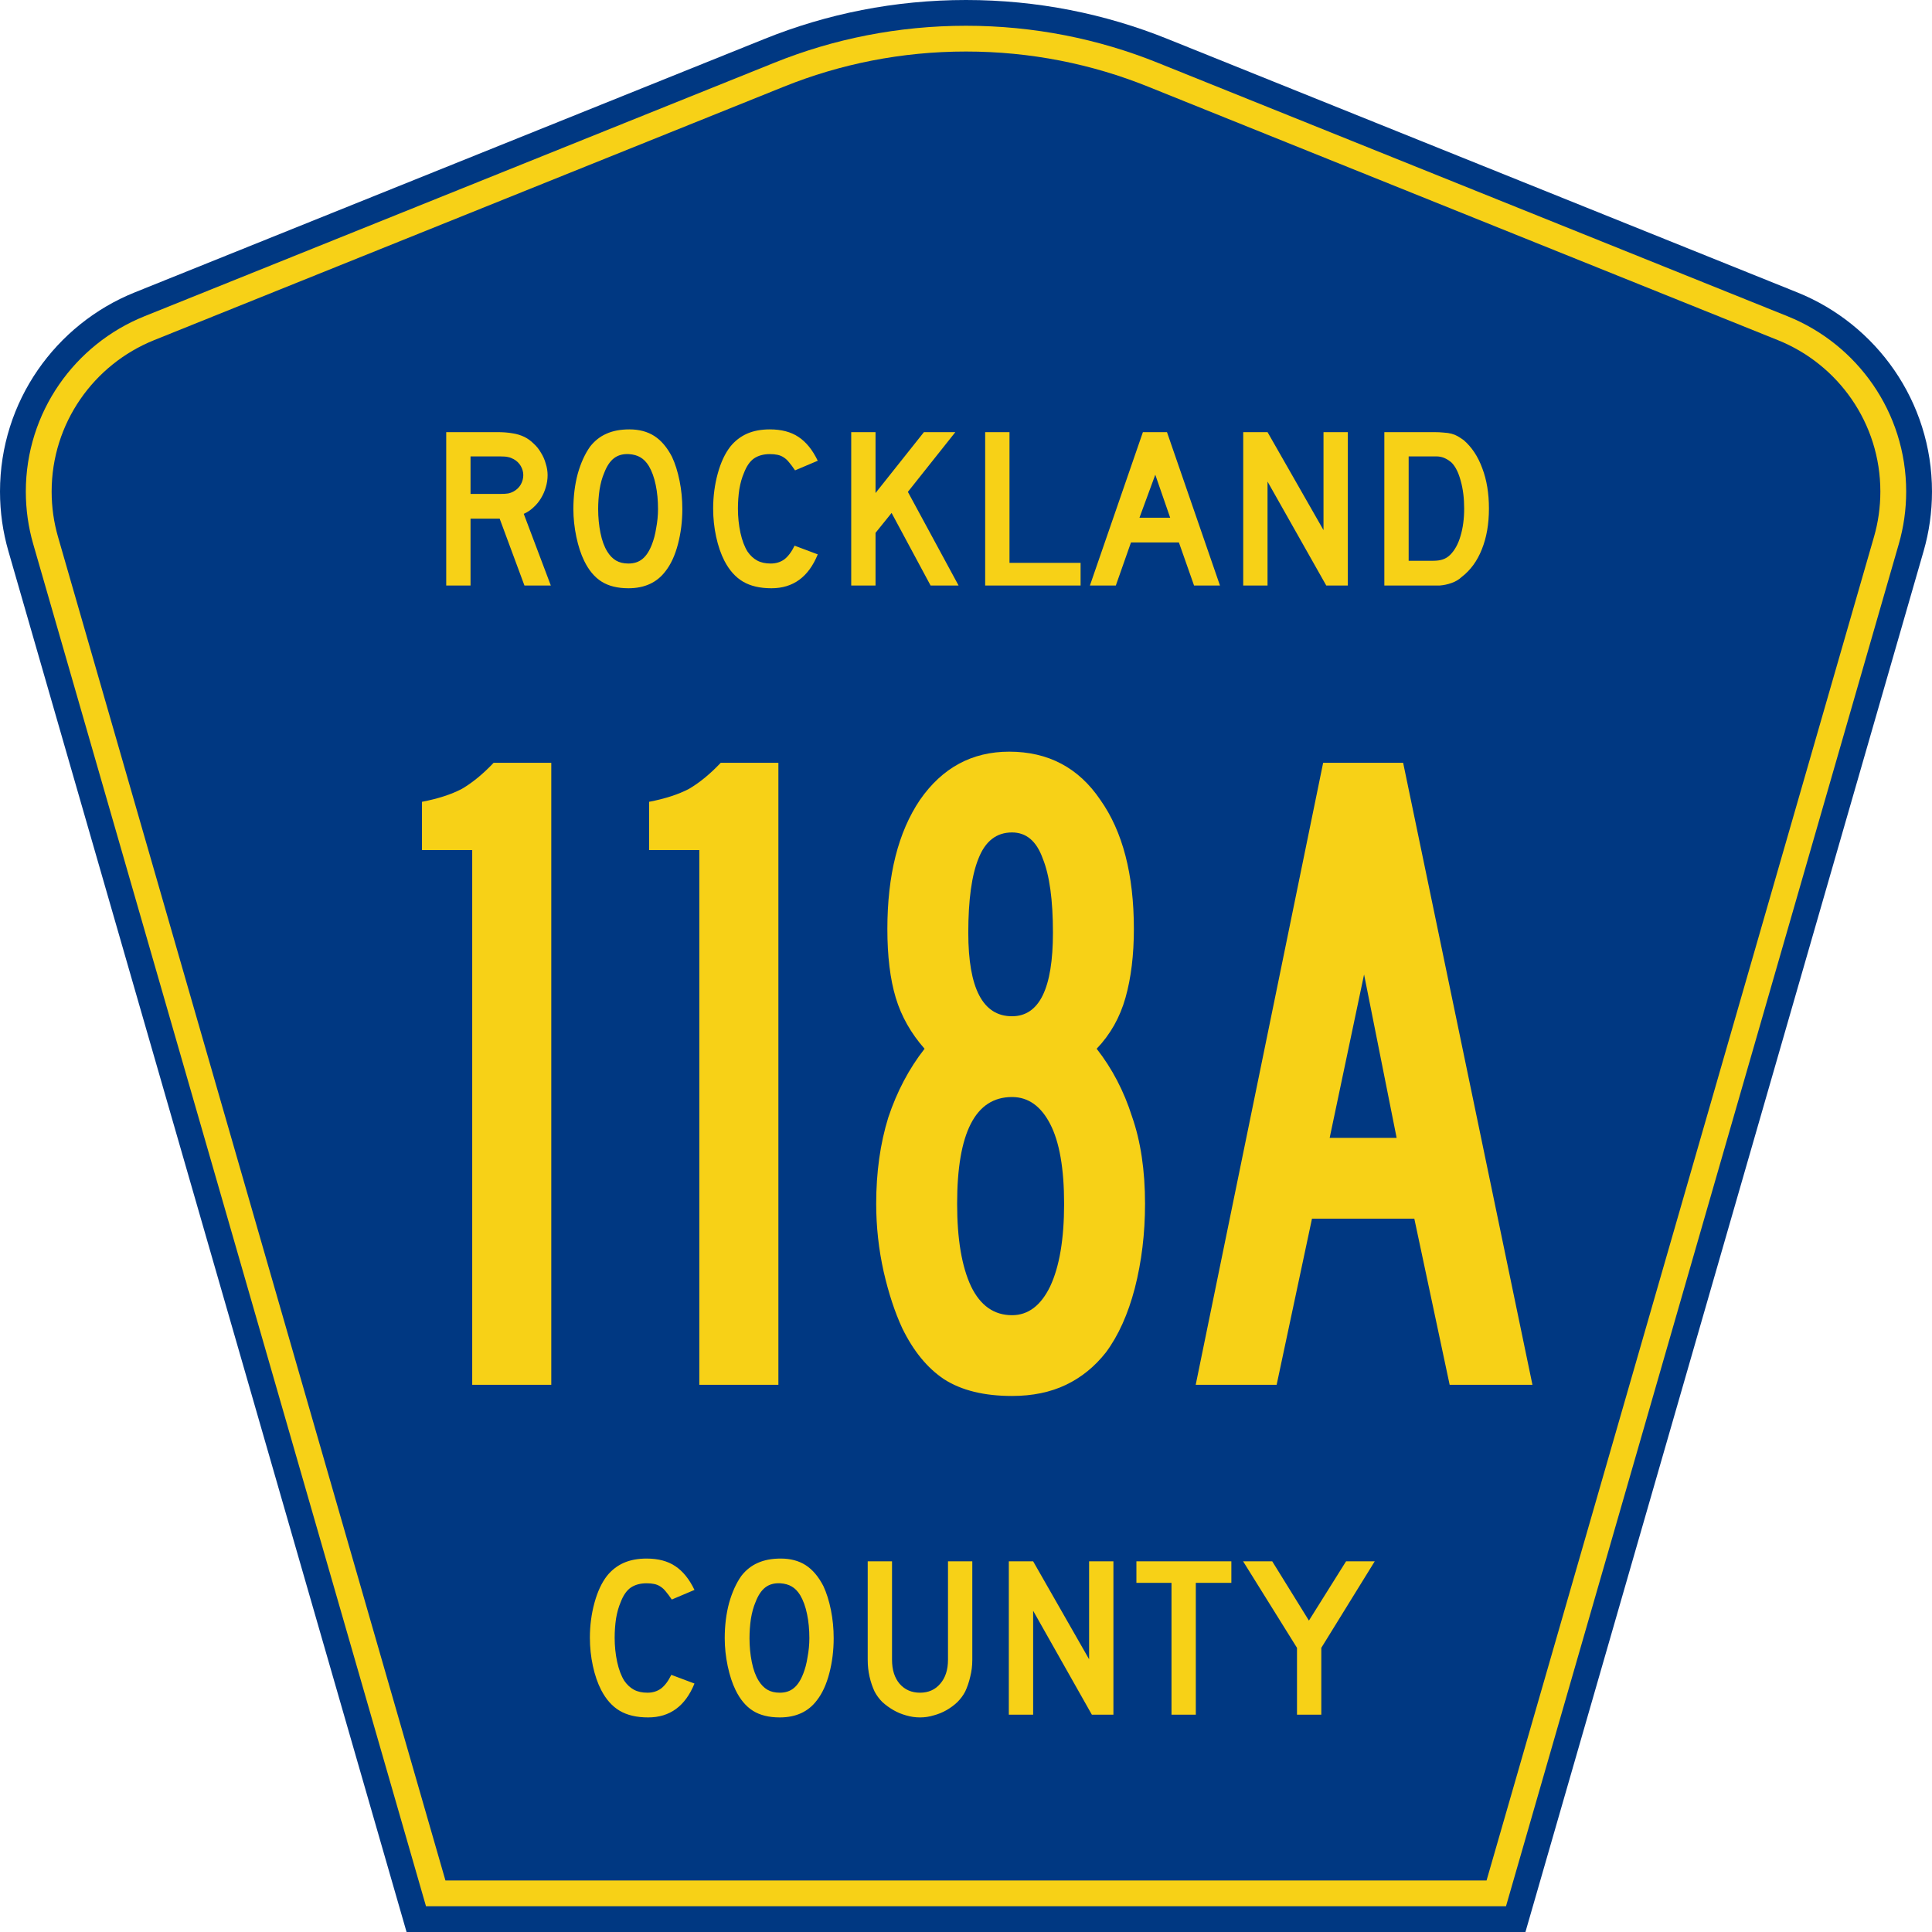
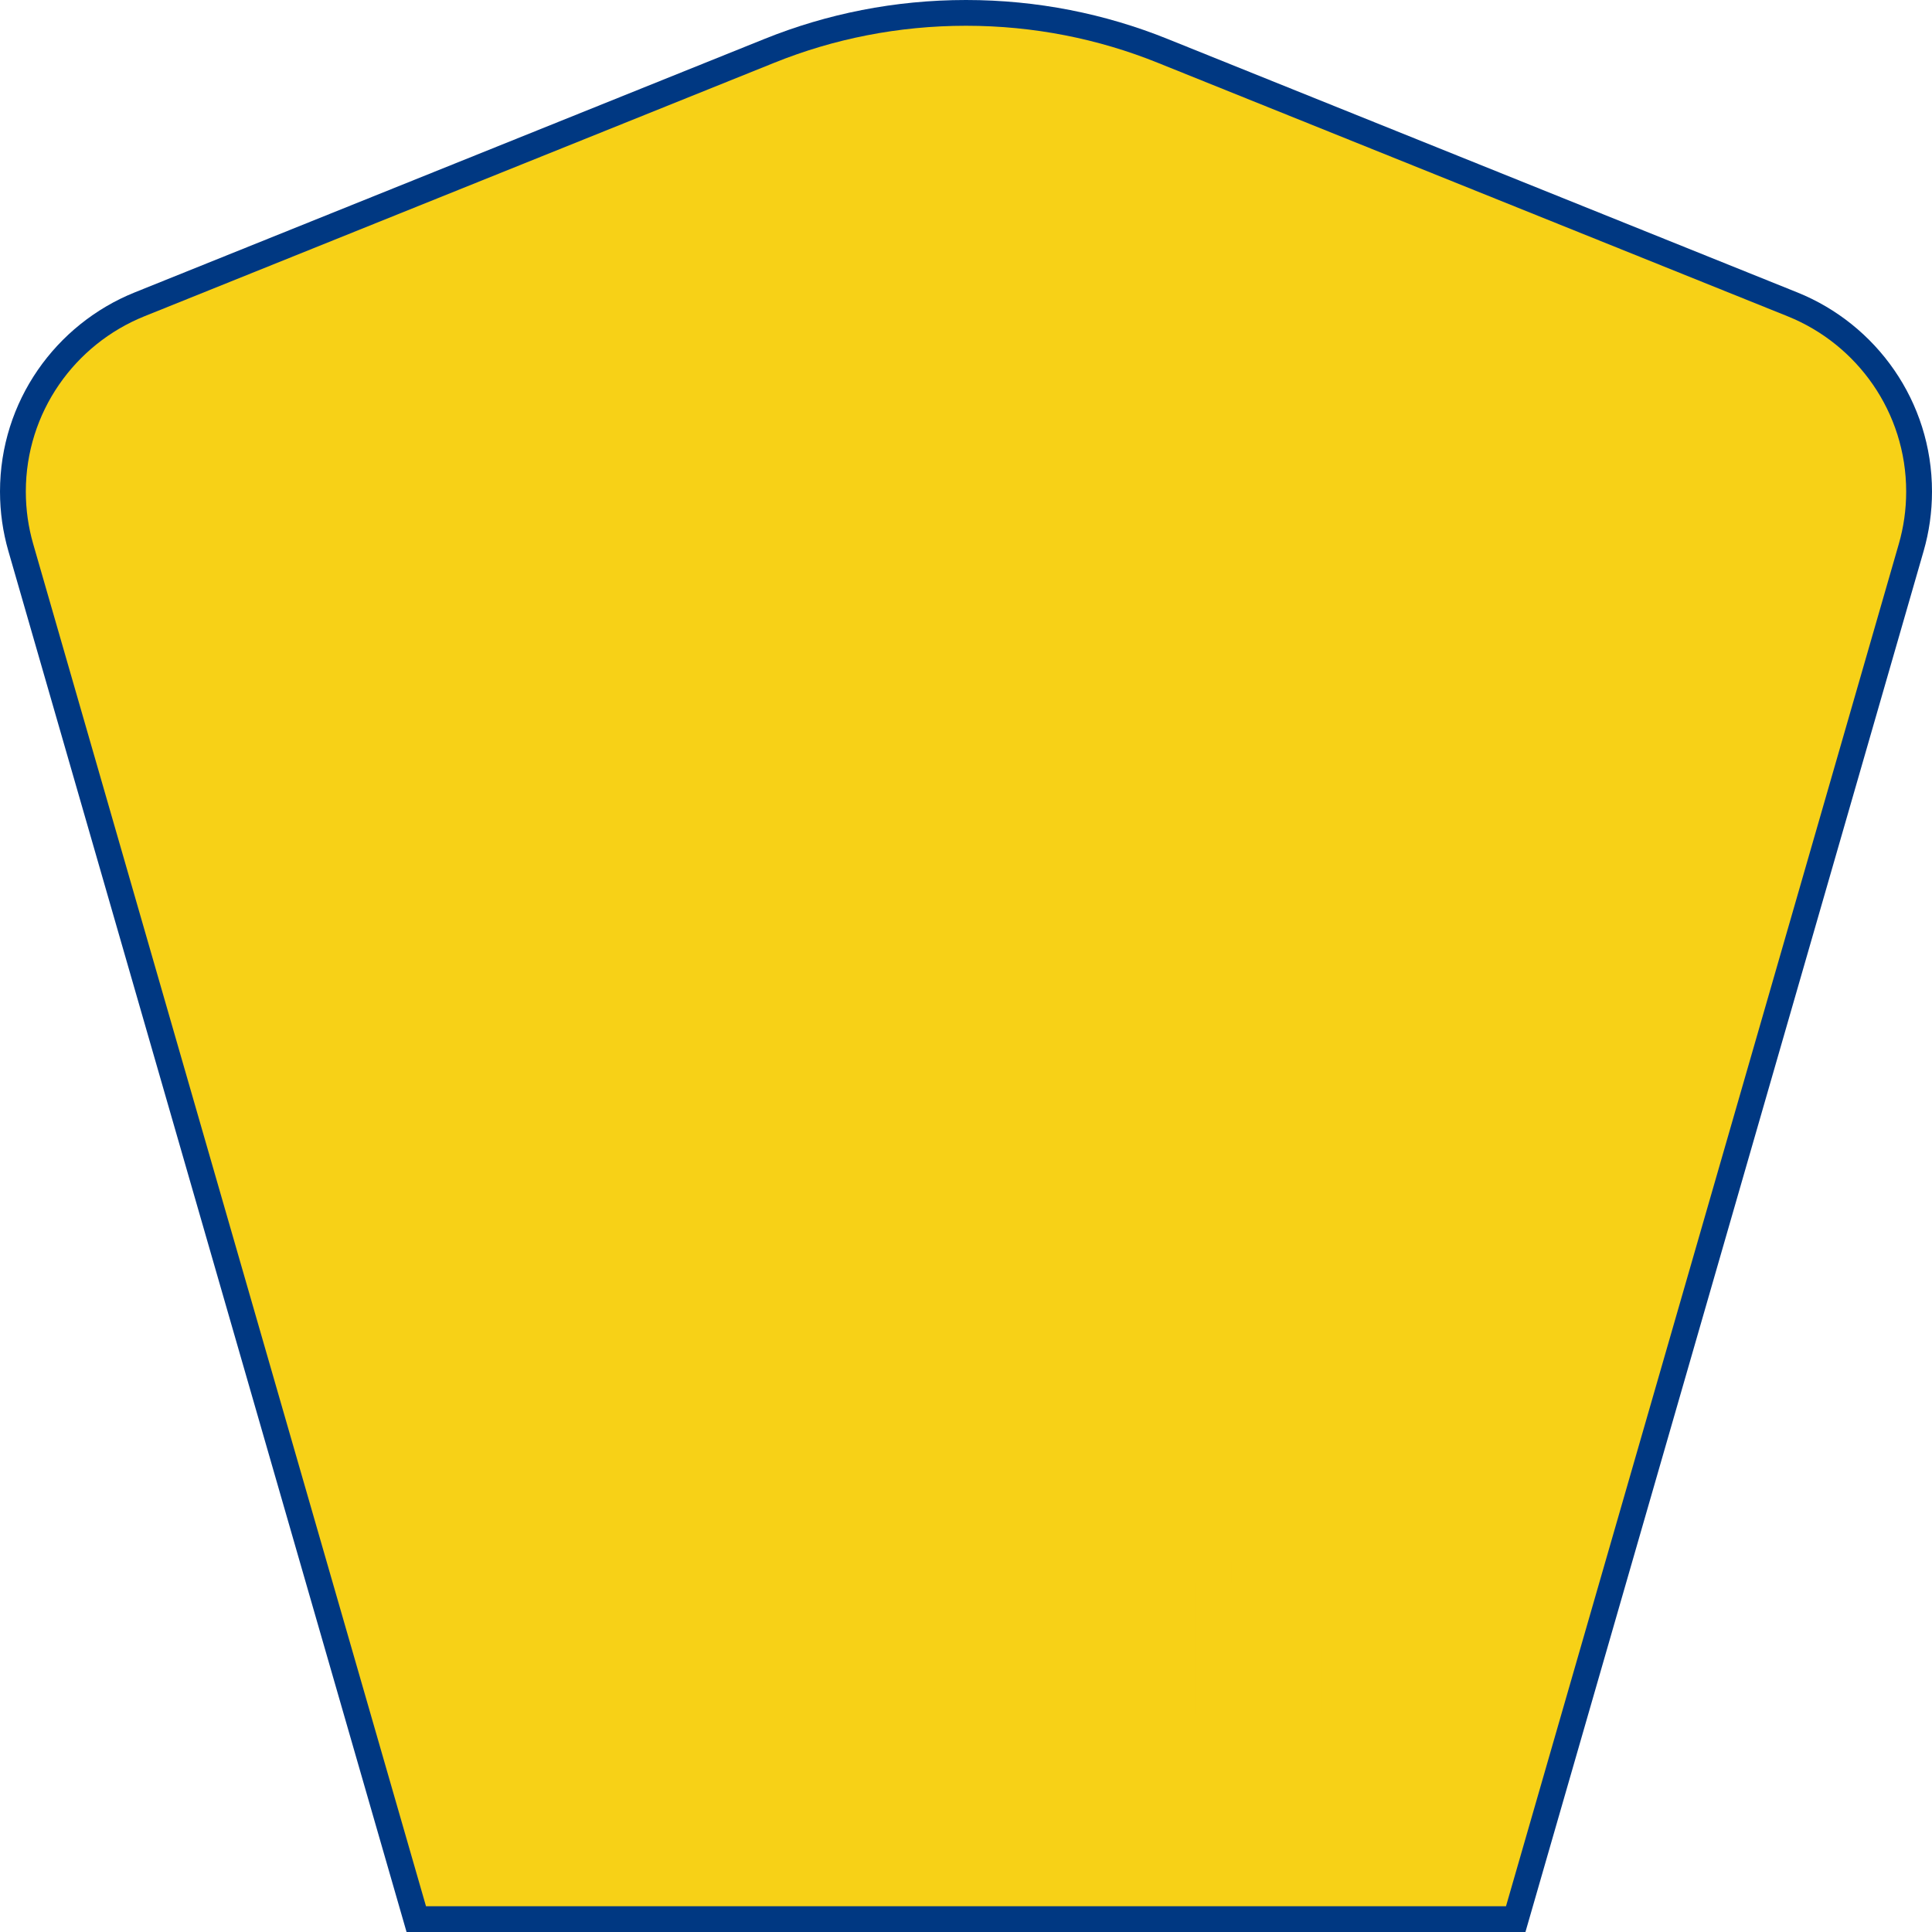
<svg xmlns="http://www.w3.org/2000/svg" xmlns:ns1="http://inkscape.sourceforge.net/DTD/sodipodi-0.dtd" xmlns:ns2="http://www.inkscape.org/namespaces/inkscape" version="1.0" id="Layer_1" width="450" height="450" viewBox="0 0 448.949 450" overflow="visible" enable-background="new 0 0 448.949 450" xml:space="preserve" ns1:version="0.32" ns2:version="0.43" ns1:docname="Rockland County Route 118A NY.svg" ns1:docbase="C:\Documents and Settings\Alexander Bito\My Documents\Wikipedia Highways\County Shields\County Shields 10">
  <defs id="defs52" />
  <ns1:namedview ns2:window-height="706" ns2:window-width="756" ns2:pageshadow="2" ns2:pageopacity="0.0" borderopacity="1.0" bordercolor="#666666" pagecolor="#ffffff" id="base" ns2:zoom="1" ns2:cx="224.47485" ns2:cy="225" ns2:window-x="516" ns2:window-y="0" ns2:current-layer="Layer_1" />
  <g id="g3">
    <path clip-rule="evenodd" d="M 94.17,450 L 1.421,128.337 C 0.154,123.941 -0.525,119.296 -0.525,114.494 C -0.525,93.492 12.453,75.515 30.845,68.109 L 177.585,9.048 C 192.068,3.213 207.895,0 224.475,0 C 241.053,0 256.88,3.213 271.364,9.048 L 418.104,68.109 C 436.496,75.515 449.474,93.492 449.474,114.494 C 449.474,119.296 448.796,123.941 447.528,128.337 L 354.779,450 L 94.17,450 L 94.17,450 z " id="path5" style="fill:#003882;fill-rule:evenodd" />
    <path clip-rule="evenodd" d="M 7.2,126.679 C 6.087,122.816 5.489,118.73 5.489,114.494 C 5.489,96.021 16.9,80.194 33.095,73.673 L 179.836,14.612 C 193.616,9.06 208.68,6 224.475,6 C 240.269,6 255.333,9.06 269.113,14.612 L 415.854,73.673 C 432.05,80.194 443.46,96.021 443.46,114.494 C 443.46,118.73 442.862,122.816 441.748,126.679 L 350.251,444 L 98.698,444 L 7.2,126.679 z " id="path7" style="fill:#f7d117;fill-rule:evenodd" />
-     <path clip-rule="evenodd" d="M 11.503,114.494 C 11.503,98.549 21.348,84.874 35.346,79.237 L 182.087,20.175 C 195.164,14.907 209.465,12 224.475,12 C 239.484,12 253.786,14.907 266.862,20.175 L 413.603,79.237 C 427.601,84.874 437.446,98.549 437.446,114.494 C 437.446,118.164 436.928,121.691 435.969,125.021 L 345.723,438 L 103.226,438 L 12.98,125.021 C 12.021,121.692 11.503,118.164 11.503,114.494 z " id="path9" style="fill:#003882;fill-rule:evenodd" />
  </g>
-   <path transform="scale(1.001,0.999)" style="font-size:216.454px;font-style:normal;font-variant:normal;font-weight:normal;font-stretch:normal;text-align:center;line-height:100%;writing-mode:lr-tb;text-anchor:middle;fill:#f7d117;fill-opacity:1;font-family:Roadgeek 2005 Series B" d="M 109.353,322.875 L 109.353,198.198 L 97.664,198.198 L 97.664,186.943 C 101.416,186.221 104.518,185.211 106.972,183.912 C 109.425,182.469 111.878,180.449 114.331,177.852 L 127.751,177.852 L 127.751,322.875 L 109.353,322.875 M 162.198,322.875 L 162.198,198.198 L 150.509,198.198 L 150.509,186.943 C 154.261,186.221 157.363,185.211 159.817,183.912 C 162.27,182.469 164.723,180.449 167.176,177.852 L 180.596,177.852 L 180.596,322.875 L 162.198,322.875 M 265.909,280.667 C 265.909,287.593 265.116,294.159 263.528,300.364 C 261.941,306.425 259.704,311.403 256.818,315.299 C 254.221,318.618 251.118,321.144 247.511,322.875 C 243.903,324.607 239.718,325.473 234.956,325.473 C 228.463,325.473 223.196,324.174 219.155,321.577 C 215.259,318.979 212.012,315.011 209.415,309.672 C 207.683,305.92 206.24,301.519 205.086,296.468 C 203.931,291.273 203.354,286.006 203.354,280.667 C 203.354,273.308 204.292,266.598 206.168,260.537 C 208.188,254.476 211.002,249.137 214.61,244.519 C 211.435,240.912 209.198,236.943 207.9,232.614 C 206.601,228.285 205.952,222.946 205.952,216.597 C 205.952,204.042 208.477,194.013 213.528,186.51 C 218.722,179.006 225.649,175.254 234.307,175.254 C 243.398,175.254 250.469,179.006 255.52,186.51 C 260.714,193.869 263.312,203.898 263.312,216.597 C 263.312,222.657 262.662,227.997 261.364,232.614 C 260.065,237.232 257.828,241.2 254.654,244.519 C 258.261,249.137 261.003,254.404 262.879,260.32 C 264.899,266.092 265.909,272.875 265.909,280.667 M 244.48,217.463 C 244.48,209.815 243.687,204.042 242.099,200.146 C 240.656,196.106 238.275,194.086 234.956,194.086 C 231.349,194.086 228.751,196.106 227.164,200.146 C 225.577,204.042 224.783,209.815 224.783,217.463 C 224.783,230.45 228.174,236.943 234.956,236.943 C 241.306,236.943 244.48,230.45 244.48,217.463 M 247.078,280.667 C 247.078,272.442 245.996,266.237 243.831,262.052 C 241.666,257.867 238.708,255.775 234.956,255.775 C 226.443,255.775 222.186,264.072 222.186,280.667 C 222.186,288.892 223.268,295.314 225.433,299.931 C 227.597,304.405 230.772,306.641 234.956,306.641 C 238.708,306.641 241.666,304.405 243.831,299.931 C 245.996,295.314 247.078,288.892 247.078,280.667 M 336.791,322.875 L 328.566,284.13 L 304.756,284.13 L 296.531,322.875 L 277.699,322.875 L 307.353,177.852 L 325.968,177.852 L 356.055,322.875 L 336.791,322.875 M 316.877,227.203 L 308.869,265.299 L 324.453,265.299 L 316.877,227.203" id="text1361" />
-   <path transform="scale(1.001,0.999)" style="font-size:53.373px;font-style:normal;font-variant:normal;font-weight:normal;font-stretch:normal;text-align:center;line-height:100%;writing-mode:lr-tb;text-anchor:middle;fill:#f7d117;fill-opacity:1;font-family:Roadgeek 2005 Series D" d="M 121.505,136.512 L 115.74,120.927 L 108.962,120.927 L 108.962,136.512 L 103.304,136.512 L 103.304,100.752 L 115.1,100.752 C 116.488,100.752 117.68,100.841 118.676,101.019 C 119.672,101.161 120.615,101.446 121.505,101.873 C 122.288,102.264 122.999,102.78 123.64,103.421 C 124.316,104.026 124.885,104.737 125.348,105.556 C 125.846,106.339 126.219,107.193 126.468,108.118 C 126.753,109.007 126.895,109.897 126.895,110.786 C 126.895,111.747 126.753,112.69 126.468,113.615 C 126.219,114.505 125.846,115.359 125.348,116.177 C 124.885,116.96 124.298,117.672 123.586,118.312 C 122.91,118.952 122.163,119.451 121.345,119.806 L 127.643,136.512 L 121.505,136.512 M 121.238,110.786 C 121.238,110.039 121.042,109.328 120.651,108.651 C 120.259,107.975 119.708,107.442 118.996,107.05 C 118.534,106.801 118.107,106.641 117.715,106.57 C 117.324,106.463 116.666,106.41 115.74,106.41 L 108.962,106.41 L 108.962,115.163 L 115.74,115.163 C 116.63,115.163 117.27,115.127 117.662,115.056 C 118.089,114.985 118.534,114.825 118.996,114.576 C 119.708,114.184 120.259,113.651 120.651,112.975 C 121.042,112.263 121.238,111.534 121.238,110.786 M 158.245,118.686 C 158.245,121.532 157.907,124.254 157.231,126.852 C 156.555,129.449 155.594,131.549 154.349,133.15 C 152.356,135.818 149.474,137.153 145.702,137.153 C 143.176,137.153 141.094,136.637 139.457,135.605 C 137.821,134.573 136.468,132.954 135.401,130.748 C 134.654,129.218 134.049,127.368 133.586,125.197 C 133.124,122.991 132.892,120.821 132.892,118.686 C 132.892,115.732 133.231,112.992 133.907,110.466 C 134.618,107.94 135.579,105.823 136.789,104.115 C 137.856,102.763 139.119,101.766 140.578,101.126 C 142.073,100.45 143.852,100.112 145.916,100.112 C 148.193,100.112 150.132,100.628 151.733,101.659 C 153.334,102.691 154.704,104.31 155.843,106.516 C 156.59,108.118 157.177,109.986 157.604,112.121 C 158.031,114.256 158.245,116.444 158.245,118.686 M 152.587,118.686 C 152.587,116.657 152.409,114.789 152.054,113.081 C 151.698,111.338 151.164,109.861 150.452,108.651 C 149.883,107.726 149.225,107.05 148.477,106.623 C 147.766,106.196 146.876,105.947 145.809,105.876 C 144.421,105.805 143.265,106.125 142.34,106.837 C 141.414,107.548 140.649,108.705 140.045,110.306 C 139.582,111.373 139.226,112.672 138.977,114.202 C 138.764,115.697 138.657,117.191 138.657,118.686 C 138.657,120.607 138.835,122.457 139.191,124.236 C 139.546,126.016 140.08,127.474 140.792,128.613 C 141.361,129.538 142.037,130.232 142.82,130.695 C 143.603,131.157 144.563,131.388 145.702,131.388 C 147.019,131.388 148.104,131.033 148.958,130.321 C 149.847,129.609 150.595,128.453 151.2,126.852 C 151.377,126.389 151.555,125.838 151.733,125.197 C 151.911,124.521 152.053,123.827 152.16,123.116 C 152.303,122.368 152.409,121.621 152.481,120.874 C 152.552,120.127 152.587,119.397 152.587,118.686 M 189.755,129.254 C 187.62,134.52 184.026,137.153 178.974,137.153 C 176.305,137.153 174.099,136.637 172.355,135.605 C 170.612,134.573 169.171,132.954 168.032,130.748 C 167.214,129.147 166.573,127.279 166.111,125.144 C 165.648,123.009 165.417,120.821 165.417,118.579 C 165.417,115.732 165.773,113.01 166.484,110.413 C 167.196,107.815 168.174,105.716 169.42,104.115 C 170.487,102.798 171.768,101.802 173.263,101.126 C 174.793,100.45 176.572,100.112 178.6,100.112 C 181.304,100.112 183.528,100.699 185.272,101.873 C 187.051,103.047 188.545,104.898 189.755,107.424 L 184.471,109.666 C 183.973,108.918 183.51,108.296 183.083,107.797 C 182.692,107.299 182.265,106.908 181.803,106.623 C 181.375,106.339 180.895,106.143 180.361,106.036 C 179.863,105.929 179.276,105.876 178.6,105.876 C 177.141,105.876 175.914,106.214 174.917,106.89 C 173.957,107.566 173.174,108.705 172.569,110.306 C 172.106,111.373 171.75,112.637 171.501,114.096 C 171.288,115.554 171.181,117.049 171.181,118.579 C 171.181,120.536 171.377,122.422 171.768,124.236 C 172.16,126.016 172.711,127.474 173.423,128.613 C 174.063,129.538 174.811,130.232 175.665,130.695 C 176.519,131.157 177.568,131.388 178.814,131.388 C 180.023,131.388 181.073,131.068 181.963,130.428 C 182.852,129.752 183.653,128.684 184.364,127.225 L 189.755,129.254 L 189.755,129.254 M 216.009,136.512 L 206.936,119.593 L 203.199,124.236 L 203.199,136.512 L 197.542,136.512 L 197.542,100.752 L 203.199,100.752 L 203.199,114.949 L 214.461,100.752 L 221.773,100.752 L 210.725,114.683 L 222.521,136.512 L 216.009,136.512 M 228.711,136.512 L 228.711,100.752 L 234.369,100.752 L 234.369,131.228 L 250.914,131.228 L 250.914,136.512 L 228.711,136.512 M 277.314,136.512 L 273.792,126.478 L 262.636,126.478 L 259.114,136.512 L 253.083,136.512 L 265.412,100.752 L 271.016,100.752 L 283.345,136.512 L 277.314,136.512 M 268.294,110.68 L 264.611,120.714 L 271.763,120.714 L 268.294,110.68 M 308.077,136.512 L 294.414,112.281 L 294.414,136.512 L 288.756,136.512 L 288.756,100.752 L 294.414,100.752 L 307.437,123.596 L 307.437,100.752 L 313.094,100.752 L 313.094,136.512 L 308.077,136.512 M 345.931,118.579 C 345.931,122.173 345.38,125.34 344.277,128.079 C 343.209,130.784 341.662,132.919 339.633,134.484 C 338.957,135.125 338.157,135.605 337.232,135.925 C 336.342,136.245 335.435,136.441 334.51,136.512 L 332.481,136.512 L 321.593,136.512 L 321.593,100.752 L 333.122,100.752 C 334.011,100.752 334.776,100.788 335.417,100.859 C 336.093,100.895 336.698,100.983 337.232,101.126 C 337.765,101.268 338.246,101.464 338.673,101.713 C 339.1,101.962 339.562,102.264 340.06,102.62 C 341.946,104.257 343.387,106.445 344.384,109.185 C 345.415,111.889 345.931,115.021 345.931,118.579 M 340.167,118.579 C 340.167,116.159 339.9,114.007 339.367,112.121 C 338.868,110.235 338.175,108.829 337.285,107.904 C 336.822,107.477 336.289,107.121 335.684,106.837 C 335.079,106.552 334.403,106.41 333.656,106.41 L 327.251,106.41 L 327.251,130.748 L 332.908,130.748 C 333.833,130.748 334.599,130.641 335.203,130.428 C 335.844,130.214 336.413,129.858 336.911,129.36 C 337.979,128.293 338.779,126.834 339.313,124.984 C 339.882,123.098 340.167,120.963 340.167,118.579" id="text1375" />
  <path transform="scale(1.001,0.999)" style="font-size:53.37px;font-style:normal;font-variant:normal;font-weight:normal;font-stretch:normal;text-align:center;line-height:125%;writing-mode:lr-tb;text-anchor:middle;fill:#f7d117;fill-opacity:1;font-family:Roadgeek 2005 Series D" d="M 161.071,392.522 C 158.937,397.788 155.343,400.421 150.291,400.421 C 147.622,400.421 145.416,399.905 143.673,398.873 C 141.929,397.841 140.488,396.222 139.35,394.016 C 138.531,392.415 137.891,390.547 137.428,388.412 C 136.966,386.278 136.735,384.089 136.735,381.848 C 136.735,379.001 137.09,376.28 137.802,373.682 C 138.514,371.085 139.492,368.986 140.737,367.384 C 141.805,366.068 143.086,365.072 144.58,364.396 C 146.11,363.72 147.889,363.382 149.917,363.382 C 152.621,363.382 154.845,363.969 156.588,365.143 C 158.367,366.317 159.862,368.167 161.071,370.693 L 155.788,372.935 C 155.29,372.188 154.827,371.565 154.4,371.067 C 154.009,370.569 153.582,370.178 153.119,369.893 C 152.692,369.608 152.212,369.413 151.678,369.306 C 151.18,369.199 150.593,369.146 149.917,369.146 C 148.458,369.146 147.231,369.484 146.234,370.16 C 145.274,370.836 144.491,371.974 143.886,373.575 C 143.424,374.643 143.068,375.906 142.819,377.365 C 142.605,378.824 142.499,380.318 142.499,381.848 C 142.499,383.805 142.694,385.69 143.086,387.505 C 143.477,389.284 144.029,390.743 144.74,391.881 C 145.381,392.807 146.128,393.5 146.982,393.963 C 147.836,394.425 148.885,394.657 150.131,394.657 C 151.34,394.657 152.39,394.336 153.279,393.696 C 154.169,393.02 154.969,391.953 155.681,390.494 L 161.071,392.522 L 161.071,392.522 M 193.461,381.955 C 193.461,384.801 193.123,387.523 192.447,390.12 C 191.771,392.718 190.811,394.817 189.565,396.418 C 187.573,399.086 184.691,400.421 180.919,400.421 C 178.393,400.421 176.312,399.905 174.675,398.873 C 173.038,397.841 171.686,396.222 170.619,394.016 C 169.872,392.486 169.267,390.636 168.804,388.466 C 168.342,386.26 168.11,384.089 168.11,381.955 C 168.11,379.001 168.448,376.262 169.124,373.736 C 169.836,371.209 170.797,369.092 172.006,367.384 C 173.074,366.032 174.337,365.036 175.796,364.396 C 177.29,363.72 179.069,363.382 181.133,363.382 C 183.41,363.382 185.349,363.898 186.95,364.929 C 188.551,365.961 189.921,367.58 191.06,369.786 C 191.807,371.387 192.394,373.255 192.821,375.39 C 193.248,377.525 193.461,379.713 193.461,381.955 M 187.804,381.955 C 187.804,379.927 187.626,378.059 187.27,376.351 C 186.915,374.607 186.381,373.131 185.669,371.921 C 185.1,370.996 184.442,370.32 183.695,369.893 C 182.983,369.466 182.093,369.217 181.026,369.146 C 179.638,369.075 178.482,369.395 177.557,370.106 C 176.632,370.818 175.867,371.974 175.262,373.575 C 174.8,374.643 174.444,375.942 174.195,377.471 C 173.981,378.966 173.874,380.46 173.874,381.955 C 173.874,383.876 174.052,385.726 174.408,387.505 C 174.764,389.284 175.298,390.743 176.009,391.881 C 176.579,392.807 177.255,393.5 178.037,393.963 C 178.82,394.425 179.781,394.657 180.919,394.657 C 182.236,394.657 183.321,394.301 184.175,393.589 C 185.064,392.878 185.812,391.721 186.416,390.12 C 186.594,389.658 186.772,389.106 186.95,388.466 C 187.128,387.79 187.27,387.096 187.377,386.384 C 187.519,385.637 187.626,384.89 187.697,384.143 C 187.768,383.396 187.804,382.666 187.804,381.955 M 225.717,386.971 C 225.717,388.359 225.557,389.675 225.237,390.921 C 224.952,392.166 224.561,393.322 224.062,394.39 C 223.6,395.279 222.995,396.098 222.248,396.845 C 221.501,397.556 220.665,398.179 219.739,398.713 C 218.814,399.247 217.818,399.656 216.751,399.94 C 215.719,400.261 214.652,400.421 213.549,400.421 C 212.446,400.421 211.36,400.261 210.293,399.94 C 209.261,399.656 208.283,399.247 207.358,398.713 C 206.433,398.179 205.579,397.556 204.796,396.845 C 204.049,396.098 203.444,395.279 202.981,394.39 C 202.483,393.322 202.092,392.166 201.807,390.921 C 201.522,389.675 201.38,388.359 201.38,386.971 L 201.38,364.022 L 207.037,364.022 L 207.037,386.971 C 207.037,389.32 207.624,391.188 208.799,392.575 C 210.008,393.963 211.592,394.657 213.549,394.657 C 215.505,394.657 217.071,393.963 218.245,392.575 C 219.455,391.188 220.06,389.32 220.06,386.971 L 220.06,364.022 L 225.717,364.022 L 225.717,386.971 L 225.717,386.971 M 253.535,399.78 L 239.873,375.55 L 239.873,399.78 L 234.215,399.78 L 234.215,364.022 L 239.873,364.022 L 252.895,386.865 L 252.895,364.022 L 258.552,364.022 L 258.552,399.78 L 253.535,399.78 M 277.725,369.039 L 277.725,399.78 L 272.067,399.78 L 272.067,369.039 L 263.902,369.039 L 263.902,364.022 L 285.997,364.022 L 285.997,369.039 L 277.725,369.039 M 306.925,384.196 L 306.925,399.78 L 301.268,399.78 L 301.268,384.196 L 288.726,364.022 L 295.504,364.022 L 304.043,377.845 L 312.689,364.022 L 319.36,364.022 L 306.925,384.196" id="text1389" />
</svg>